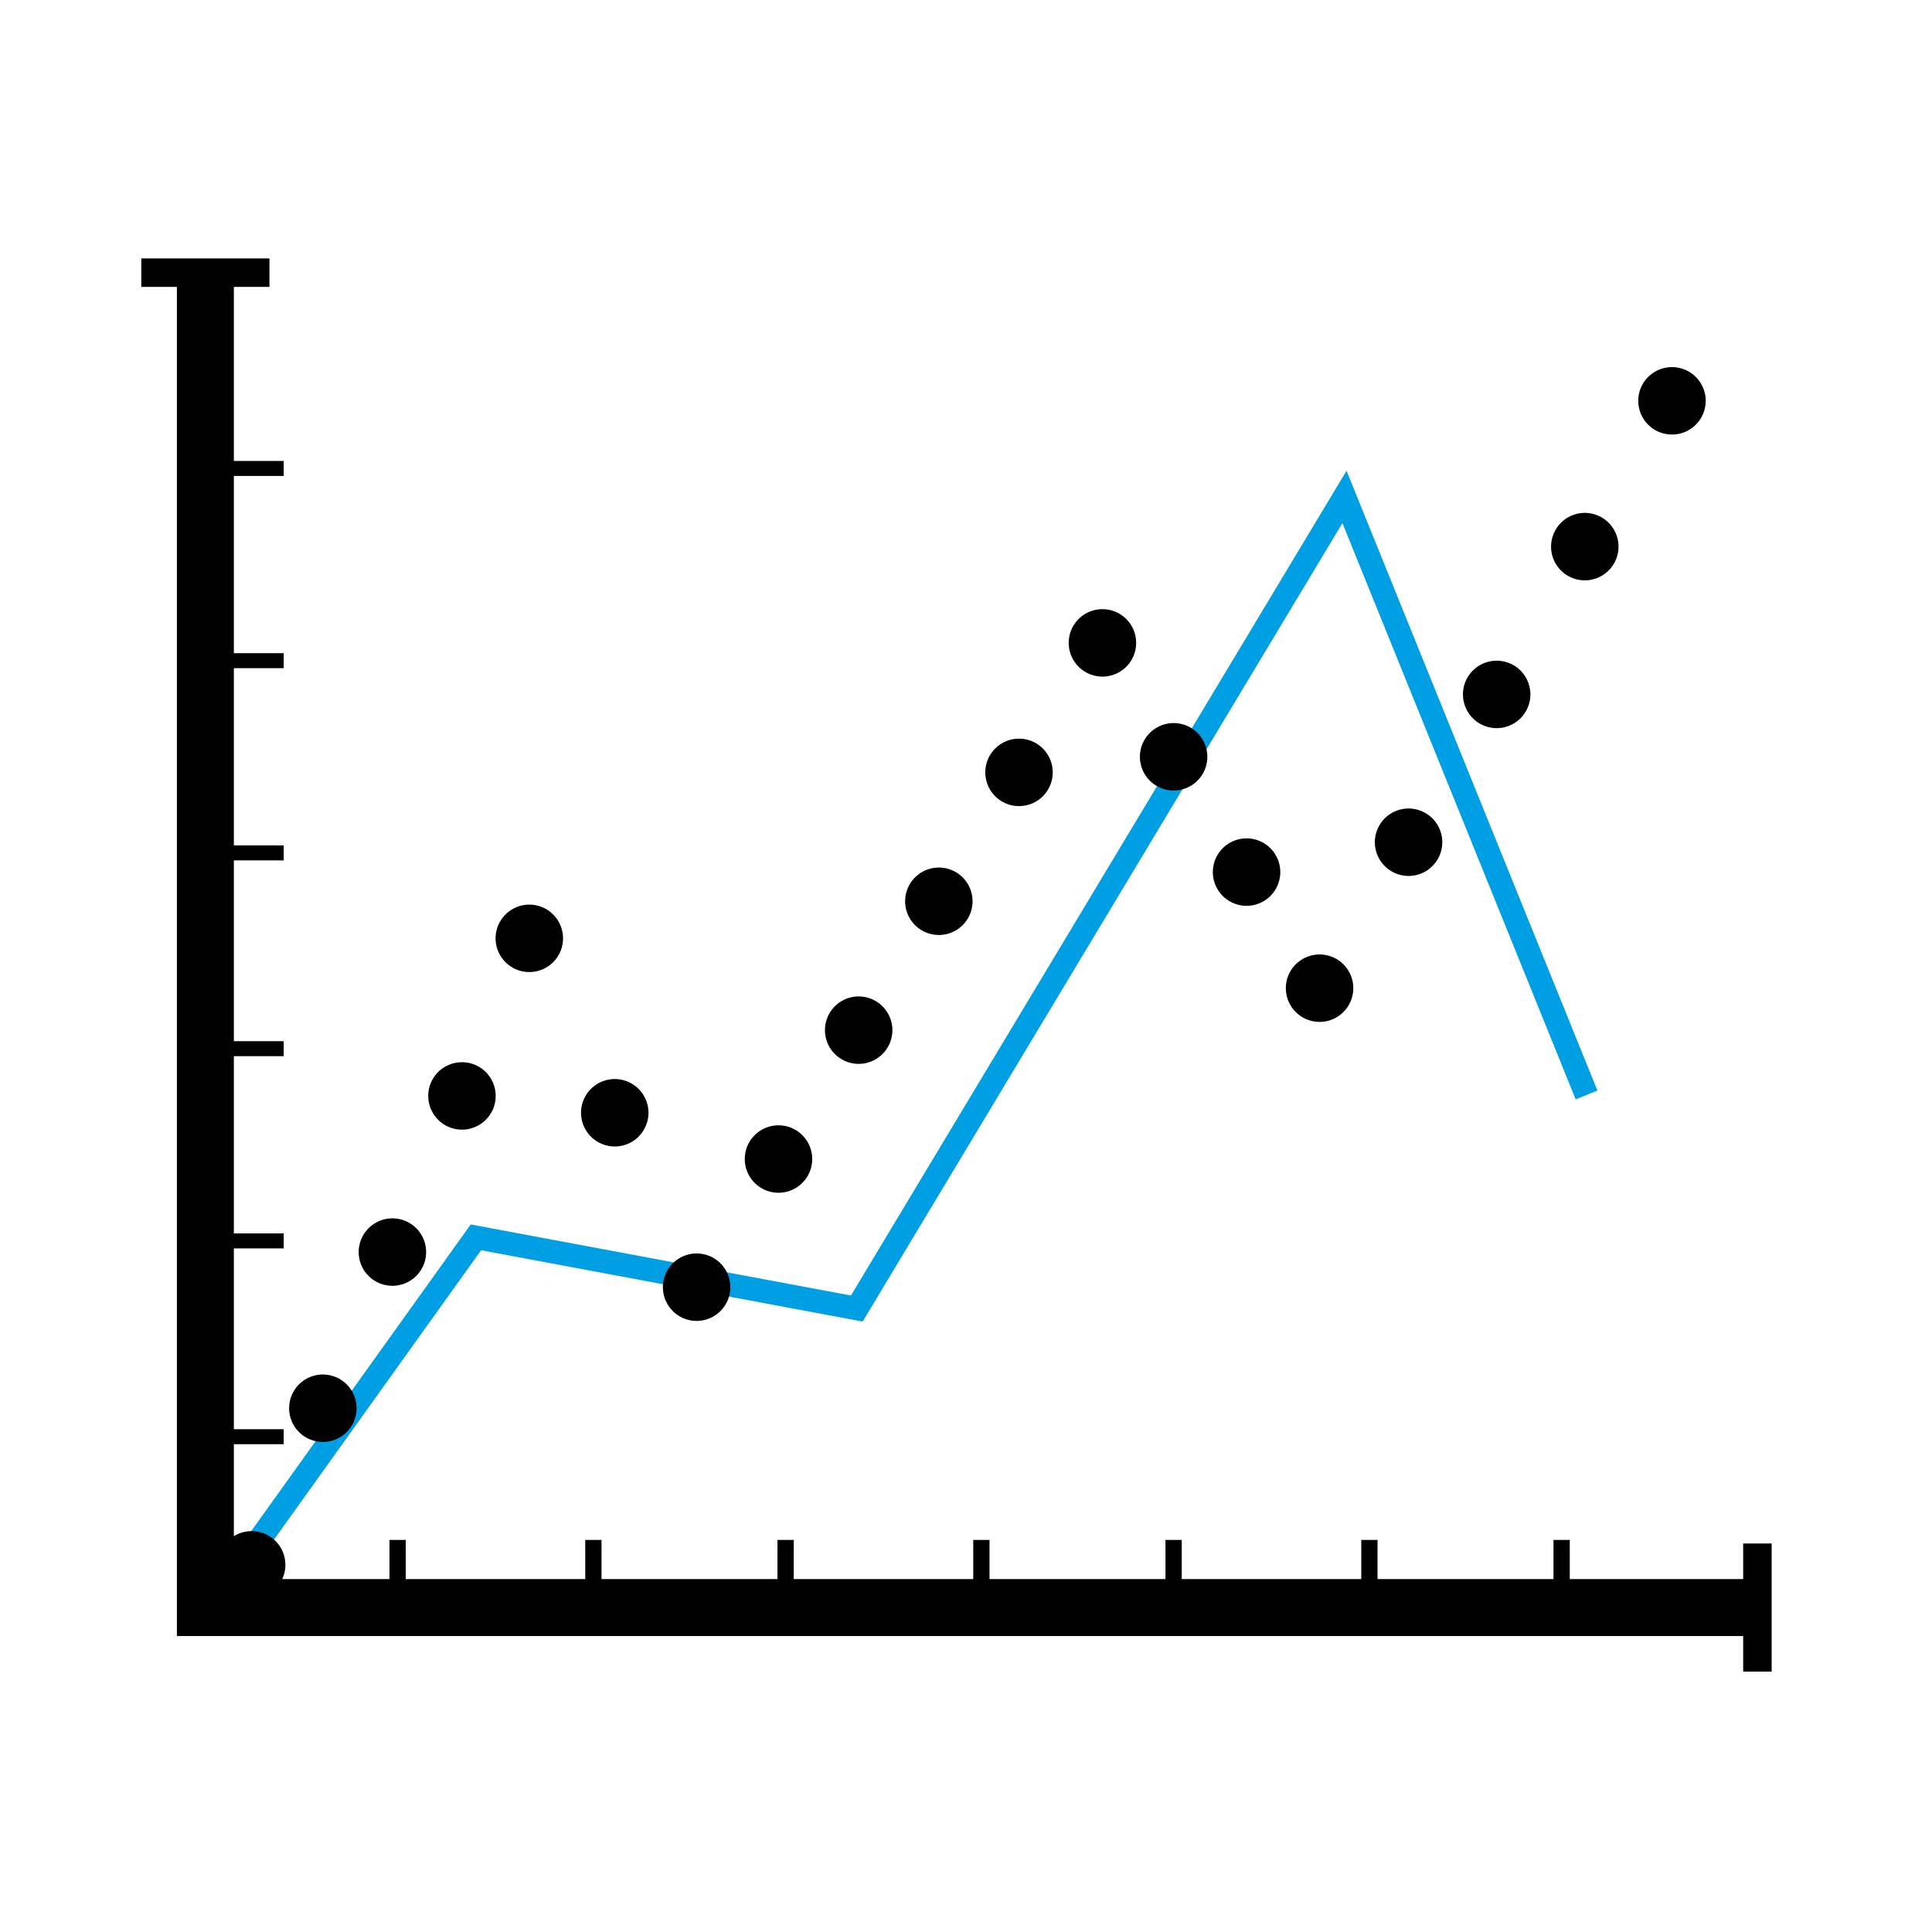
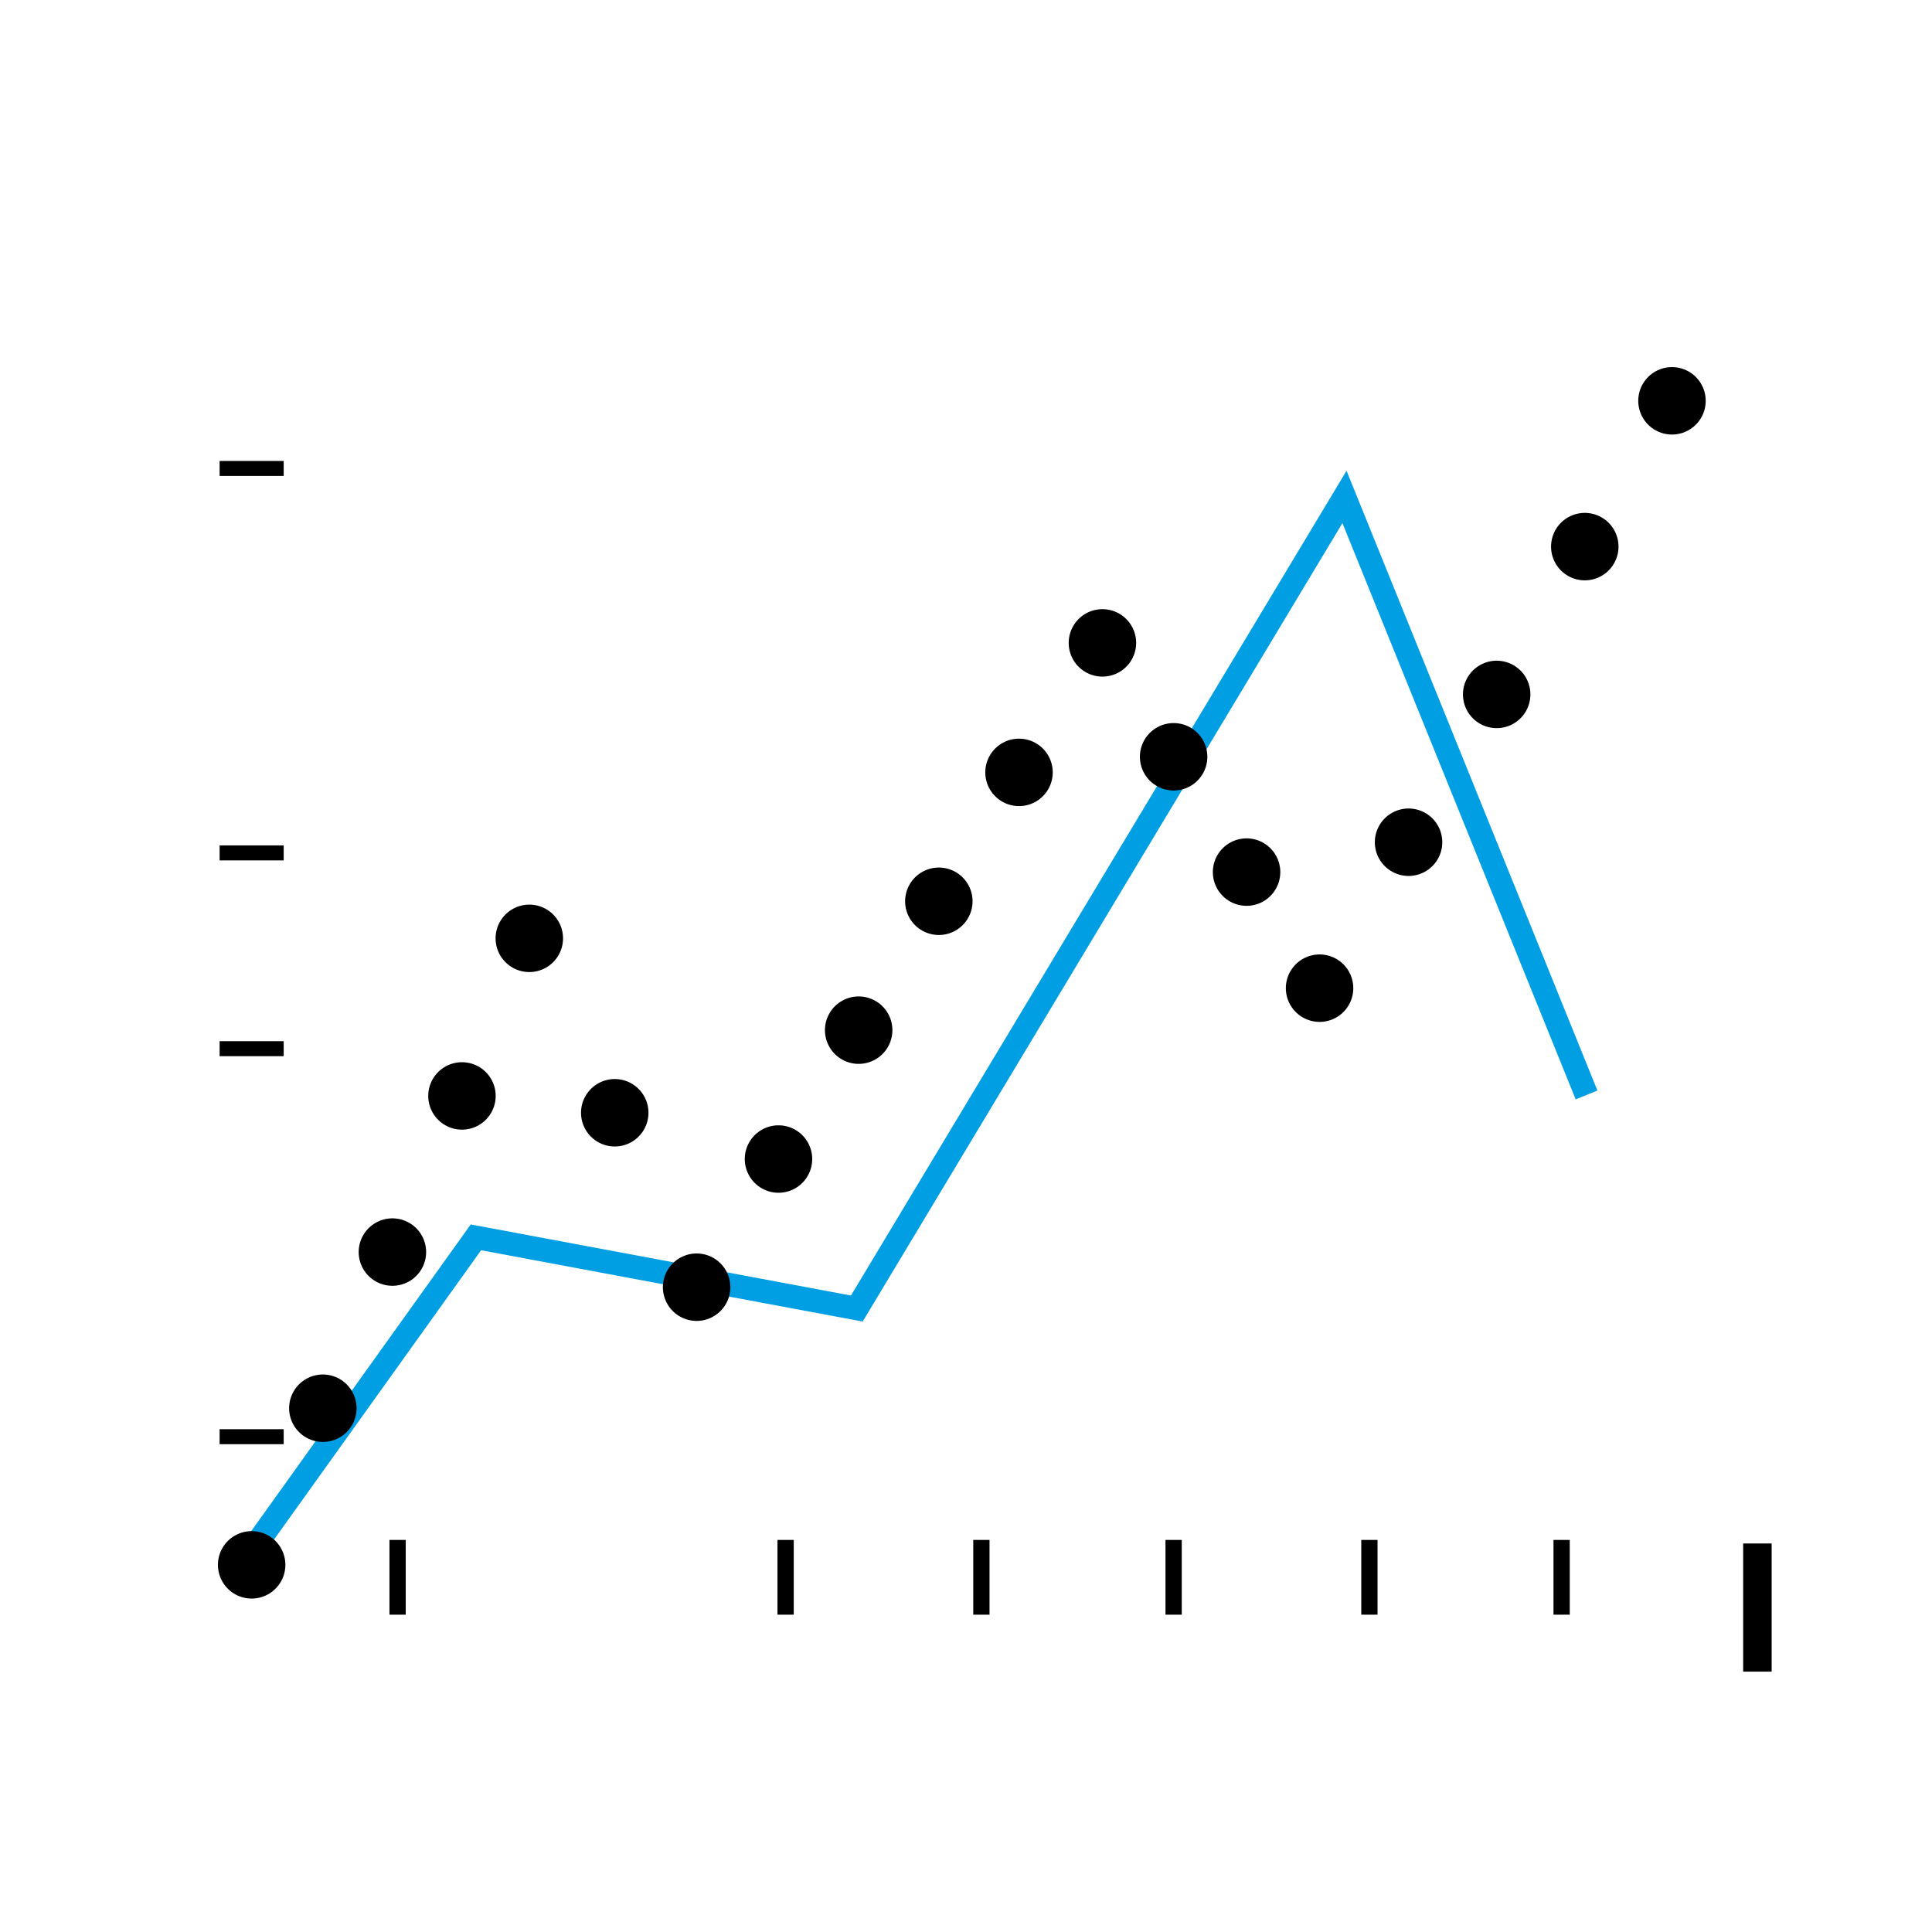
<svg xmlns="http://www.w3.org/2000/svg" xmlns:ns1="http://www.inkscape.org/namespaces/inkscape" xmlns:ns2="http://sodipodi.sourceforge.net/DTD/sodipodi-0.dtd" version="1.1" x="0px" y="0px" width="80" height="80" viewBox="0 0 80 80" enable-background="new 0 0 46.3 66.8" xml:space="preserve" id="svg2" ns1:version="0.48.4 r9939" ns2:docname="analyse.svg">
  <ns2:namedview pagecolor="#ffffff" bordercolor="#666666" borderopacity="1" objecttolerance="10" gridtolerance="10" guidetolerance="10" ns1:pageopacity="0" ns1:pageshadow="2" ns1:window-width="1918" ns1:window-height="1030" id="namedview72" showgrid="false" ns1:snap-grids="false" ns1:snap-page="false" ns1:snap-to-guides="true" ns1:zoom="3.532934" ns1:cx="23.15" ns1:cy="33.400002" ns1:window-x="0" ns1:window-y="0" ns1:window-maximized="1" ns1:current-layer="svg2" />
  <defs id="defs4" />
  <g id="g10" transform="matrix(1.474,0,0,1.474,5.851,10.701)">
    <polyline style="fill:none;stroke:#009fe3;stroke-width:0.659;stroke-miterlimit:10" id="polyline12" points="40.6,23.5 33.8,6.7 20.1,29.5     9.4,27.5 2.6,37   " stroke-miterlimit="10" />
    <g id="g14">
      <g id="g16">
        <line style="fill:none;stroke:#000000;stroke-width:1.895;stroke-linecap:round;stroke-miterlimit:10" id="line18" y2="36.7" x2="3.1" y1="36.7" x1="3.1" stroke-miterlimit="10" />
        <line style="fill:none;stroke:#000000;stroke-width:1.895;stroke-linecap:round;stroke-miterlimit:10;stroke-dasharray:0, 4.802" id="line20" y2="21.3" x2="10" y1="32.3" x1="5.1" stroke-miterlimit="10" />
        <line style="fill:none;stroke:#000000;stroke-width:1.895;stroke-linecap:round;stroke-miterlimit:10" id="line22" y2="19.1" x2="10.9" y1="19.1" x1="10.9" stroke-miterlimit="10" />
        <line style="fill:none;stroke:#000000;stroke-width:1.895;stroke-linecap:round;stroke-miterlimit:10;stroke-dasharray:0, 5.407" id="line24" y2="26.4" x2="14.5" y1="24" x1="13.3" stroke-miterlimit="10" />
        <line style="fill:none;stroke:#000000;stroke-width:1.895;stroke-linecap:round;stroke-miterlimit:10" id="line26" y2="28.9" x2="15.6" y1="28.9" x1="15.6" stroke-miterlimit="10" />
        <line style="fill:none;stroke:#000000;stroke-width:1.895;stroke-linecap:round;stroke-miterlimit:10;stroke-dasharray:0, 4.264" id="line28" y2="12.6" x2="25.8" y1="25.3" x1="17.9" stroke-miterlimit="10" />
        <line style="fill:none;stroke:#000000;stroke-width:1.895;stroke-linecap:round;stroke-miterlimit:10" id="line30" y2="10.8" x2="27" y1="10.8" x1="27" stroke-miterlimit="10" />
        <line style="fill:none;stroke:#000000;stroke-width:1.895;stroke-linecap:round;stroke-miterlimit:10;stroke-dasharray:0, 3.833" id="line32" y2="18.9" x2="32.1" y1="14" x1="29" stroke-miterlimit="10" />
        <line style="fill:none;stroke:#000000;stroke-width:1.895;stroke-linecap:round;stroke-miterlimit:10" id="line34" y2="20.5" x2="33.1" y1="20.5" x1="33.1" stroke-miterlimit="10" />
        <line style="fill:none;stroke:#000000;stroke-width:1.895;stroke-linecap:round;stroke-miterlimit:10;stroke-dasharray:0, 4.834" id="line36" y2="6" x2="41.8" y1="16.4" x1="35.6" stroke-miterlimit="10" />
        <line style="fill:none;stroke:#000000;stroke-width:1.895;stroke-linecap:round;stroke-miterlimit:10" id="line38" y2="4" x2="43" y1="4" x1="43" stroke-miterlimit="10" />
      </g>
    </g>
-     <polyline style="fill:none;stroke:#000000;stroke-width:1.6;stroke-miterlimit:10" id="polyline40" points="1.8,0.1 1.8,37.9 45.4,37.9   " stroke-miterlimit="10" />
    <line style="fill:none;stroke:#000000;stroke-width:0.8;stroke-miterlimit:10" id="line42" y2="36.1" x2="45.4" y1="39.7" x1="45.4" stroke-miterlimit="10" />
    <line style="fill:none;stroke:#000000;stroke-width:0.457;stroke-miterlimit:10" id="line44" y2="36" x2="39.9" y1="38.1" x1="39.9" stroke-miterlimit="10" />
    <line style="fill:none;stroke:#000000;stroke-width:0.457;stroke-miterlimit:10" id="line46" y2="36" x2="34.5" y1="38.1" x1="34.5" stroke-miterlimit="10" />
    <line style="fill:none;stroke:#000000;stroke-width:0.457;stroke-miterlimit:10" id="line48" y2="36" x2="29" y1="38.1" x1="29" stroke-miterlimit="10" />
    <line style="fill:none;stroke:#000000;stroke-width:0.457;stroke-miterlimit:10" id="line50" y2="36" x2="23.6" y1="38.1" x1="23.6" stroke-miterlimit="10" />
    <line style="fill:none;stroke:#000000;stroke-width:0.457;stroke-miterlimit:10" id="line52" y2="36" x2="18.1" y1="38.1" x1="18.1" stroke-miterlimit="10" />
-     <line style="fill:none;stroke:#000000;stroke-width:0.457;stroke-miterlimit:10" id="line54" y2="36" x2="12.7" y1="38.1" x1="12.7" stroke-miterlimit="10" />
    <line style="fill:none;stroke:#000000;stroke-width:0.457;stroke-miterlimit:10" id="line56" y2="36" x2="7.2" y1="38.1" x1="7.2" stroke-miterlimit="10" />
-     <line style="fill:none;stroke:#000000;stroke-width:0.8;stroke-miterlimit:10" id="line58" y2="0.4" x2="0" y1="0.4" x1="3.6" stroke-miterlimit="10" />
    <line style="fill:none;stroke:#000000;stroke-width:0.421;stroke-miterlimit:10" id="line60" y2="5.9" x2="2.2" y1="5.9" x1="4" stroke-miterlimit="10" />
-     <line style="fill:none;stroke:#000000;stroke-width:0.421;stroke-miterlimit:10" id="line62" y2="11.3" x2="2.2" y1="11.3" x1="4" stroke-miterlimit="10" />
    <line style="fill:none;stroke:#000000;stroke-width:0.421;stroke-miterlimit:10" id="line64" y2="16.7" x2="2.2" y1="16.7" x1="4" stroke-miterlimit="10" />
    <line style="fill:none;stroke:#000000;stroke-width:0.421;stroke-miterlimit:10" id="line66" y2="22.2" x2="2.2" y1="22.2" x1="4" stroke-miterlimit="10" />
-     <line style="fill:none;stroke:#000000;stroke-width:0.421;stroke-miterlimit:10" id="line68" y2="27.6" x2="2.2" y1="27.6" x1="4" stroke-miterlimit="10" />
    <line style="fill:none;stroke:#000000;stroke-width:0.421;stroke-miterlimit:10" id="line70" y2="33.1" x2="2.2" y1="33.1" x1="4" stroke-miterlimit="10" />
  </g>
</svg>